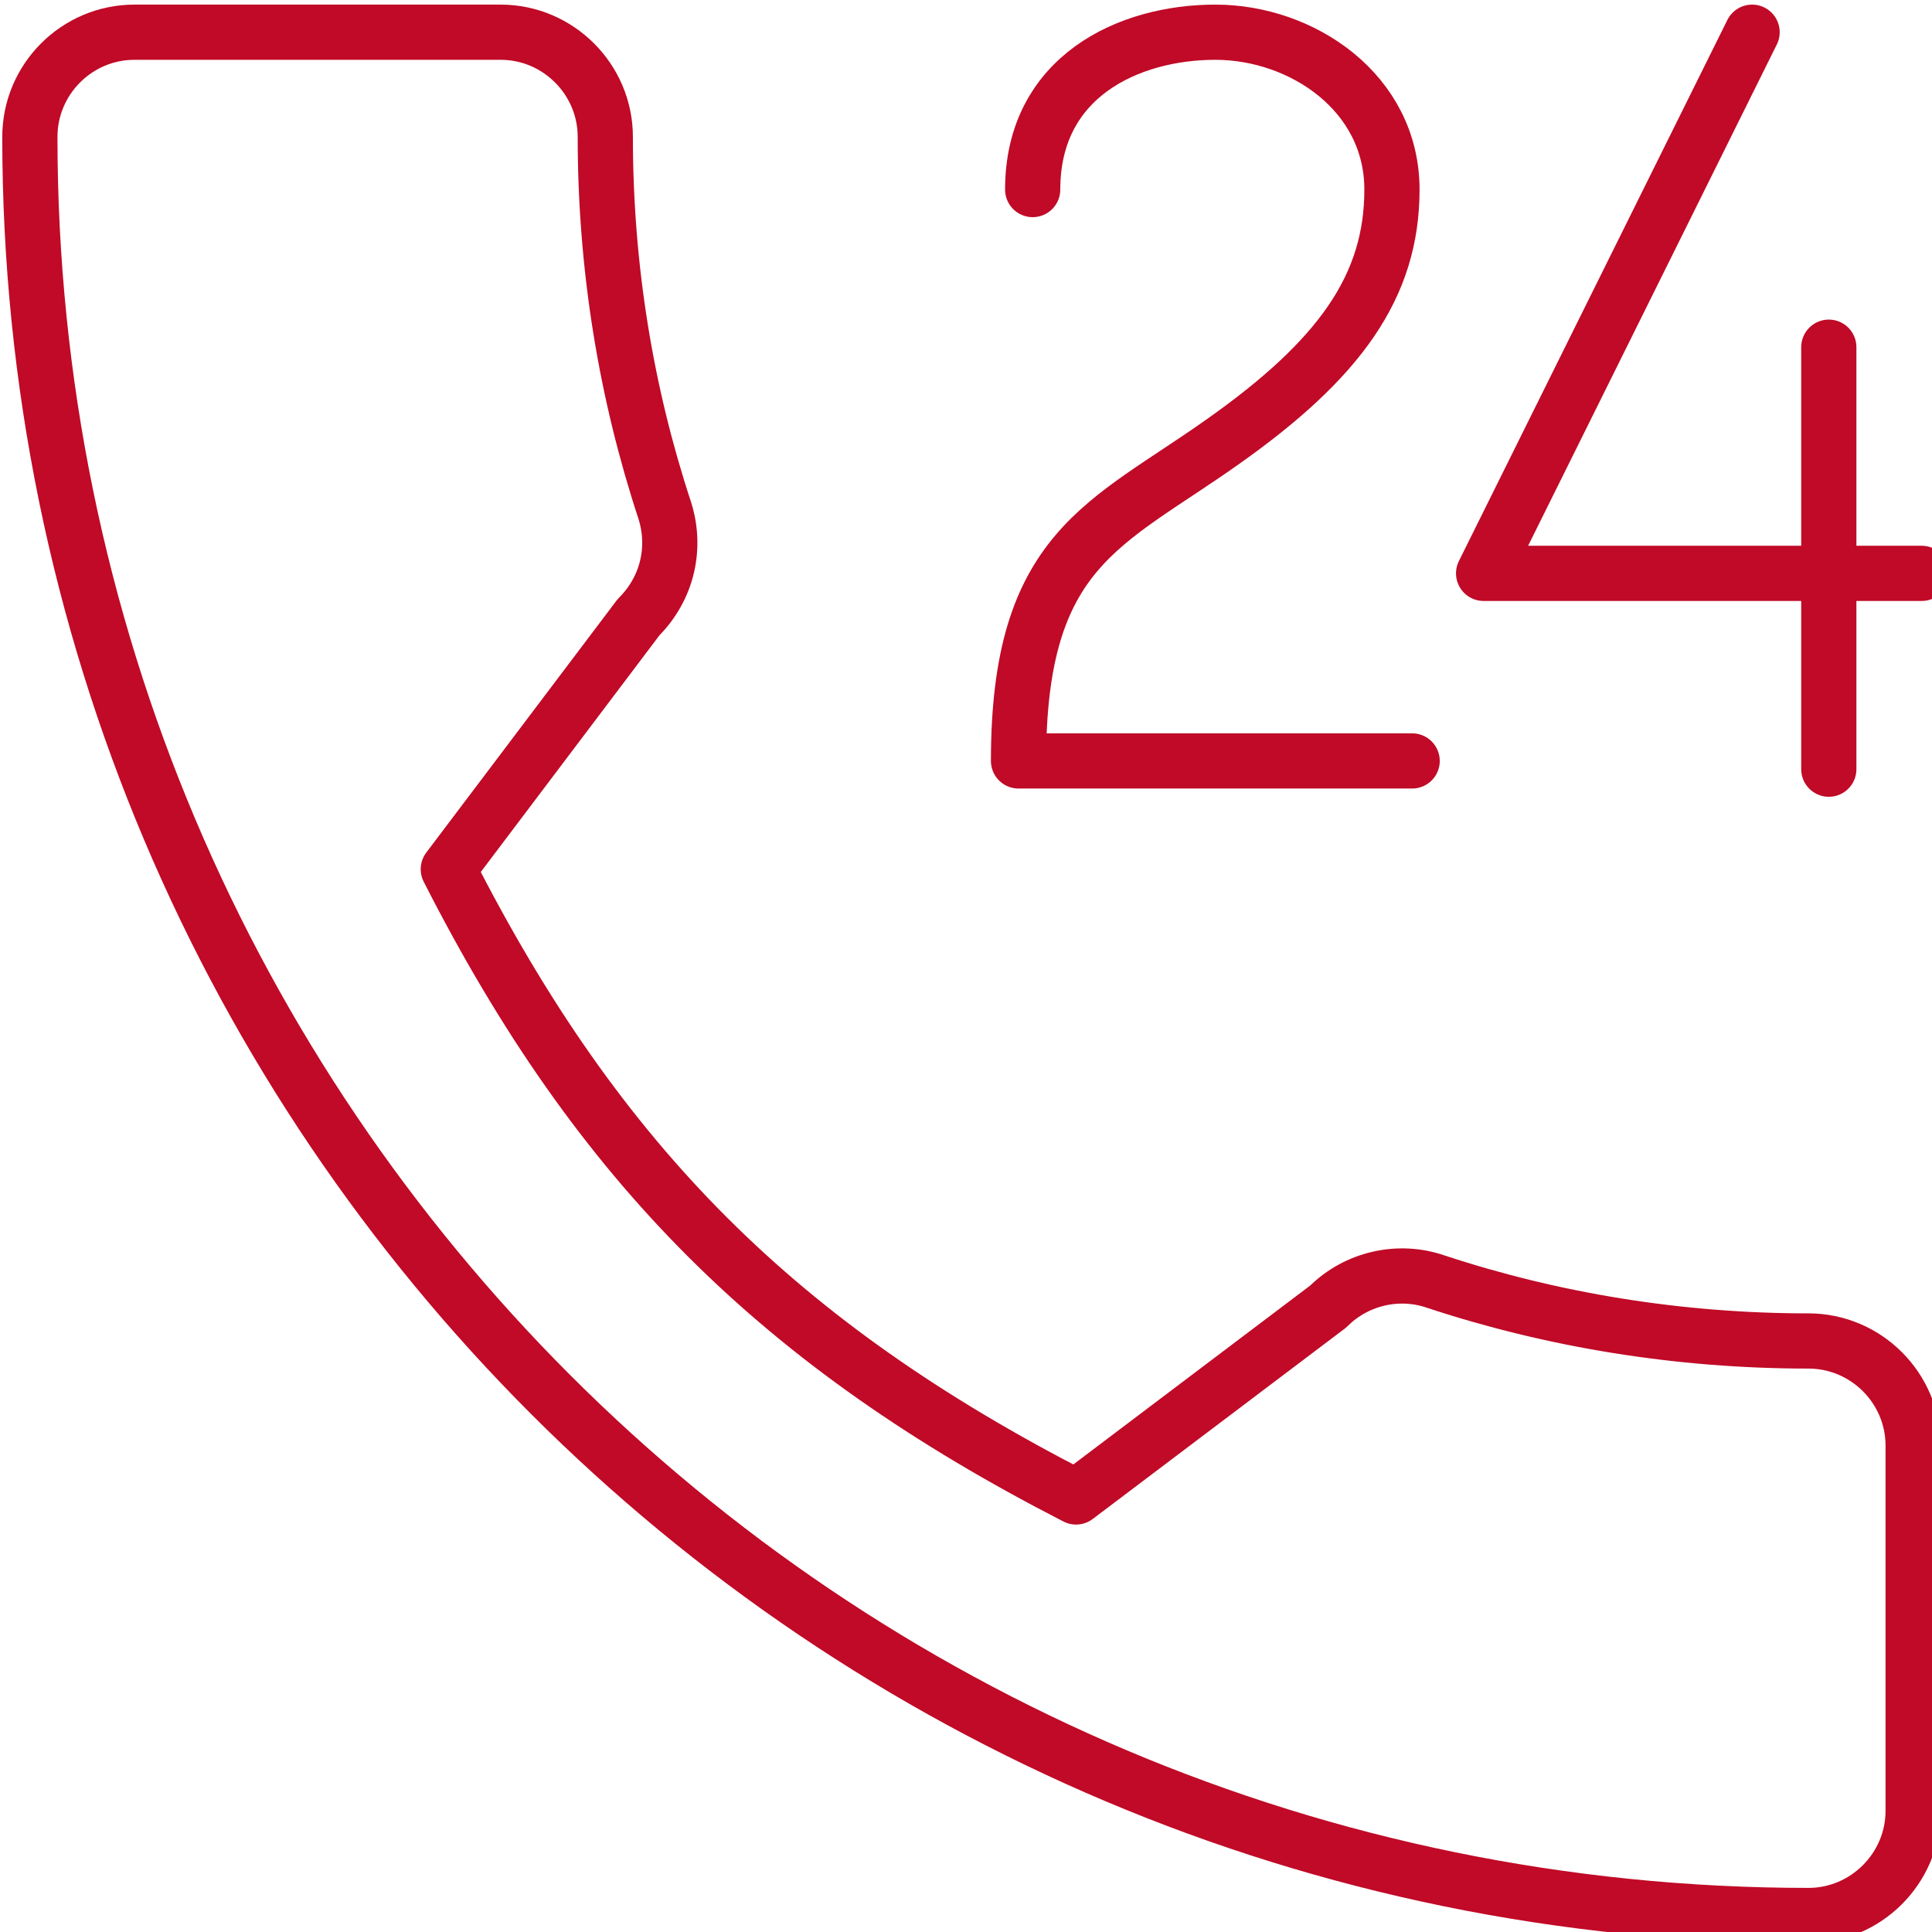
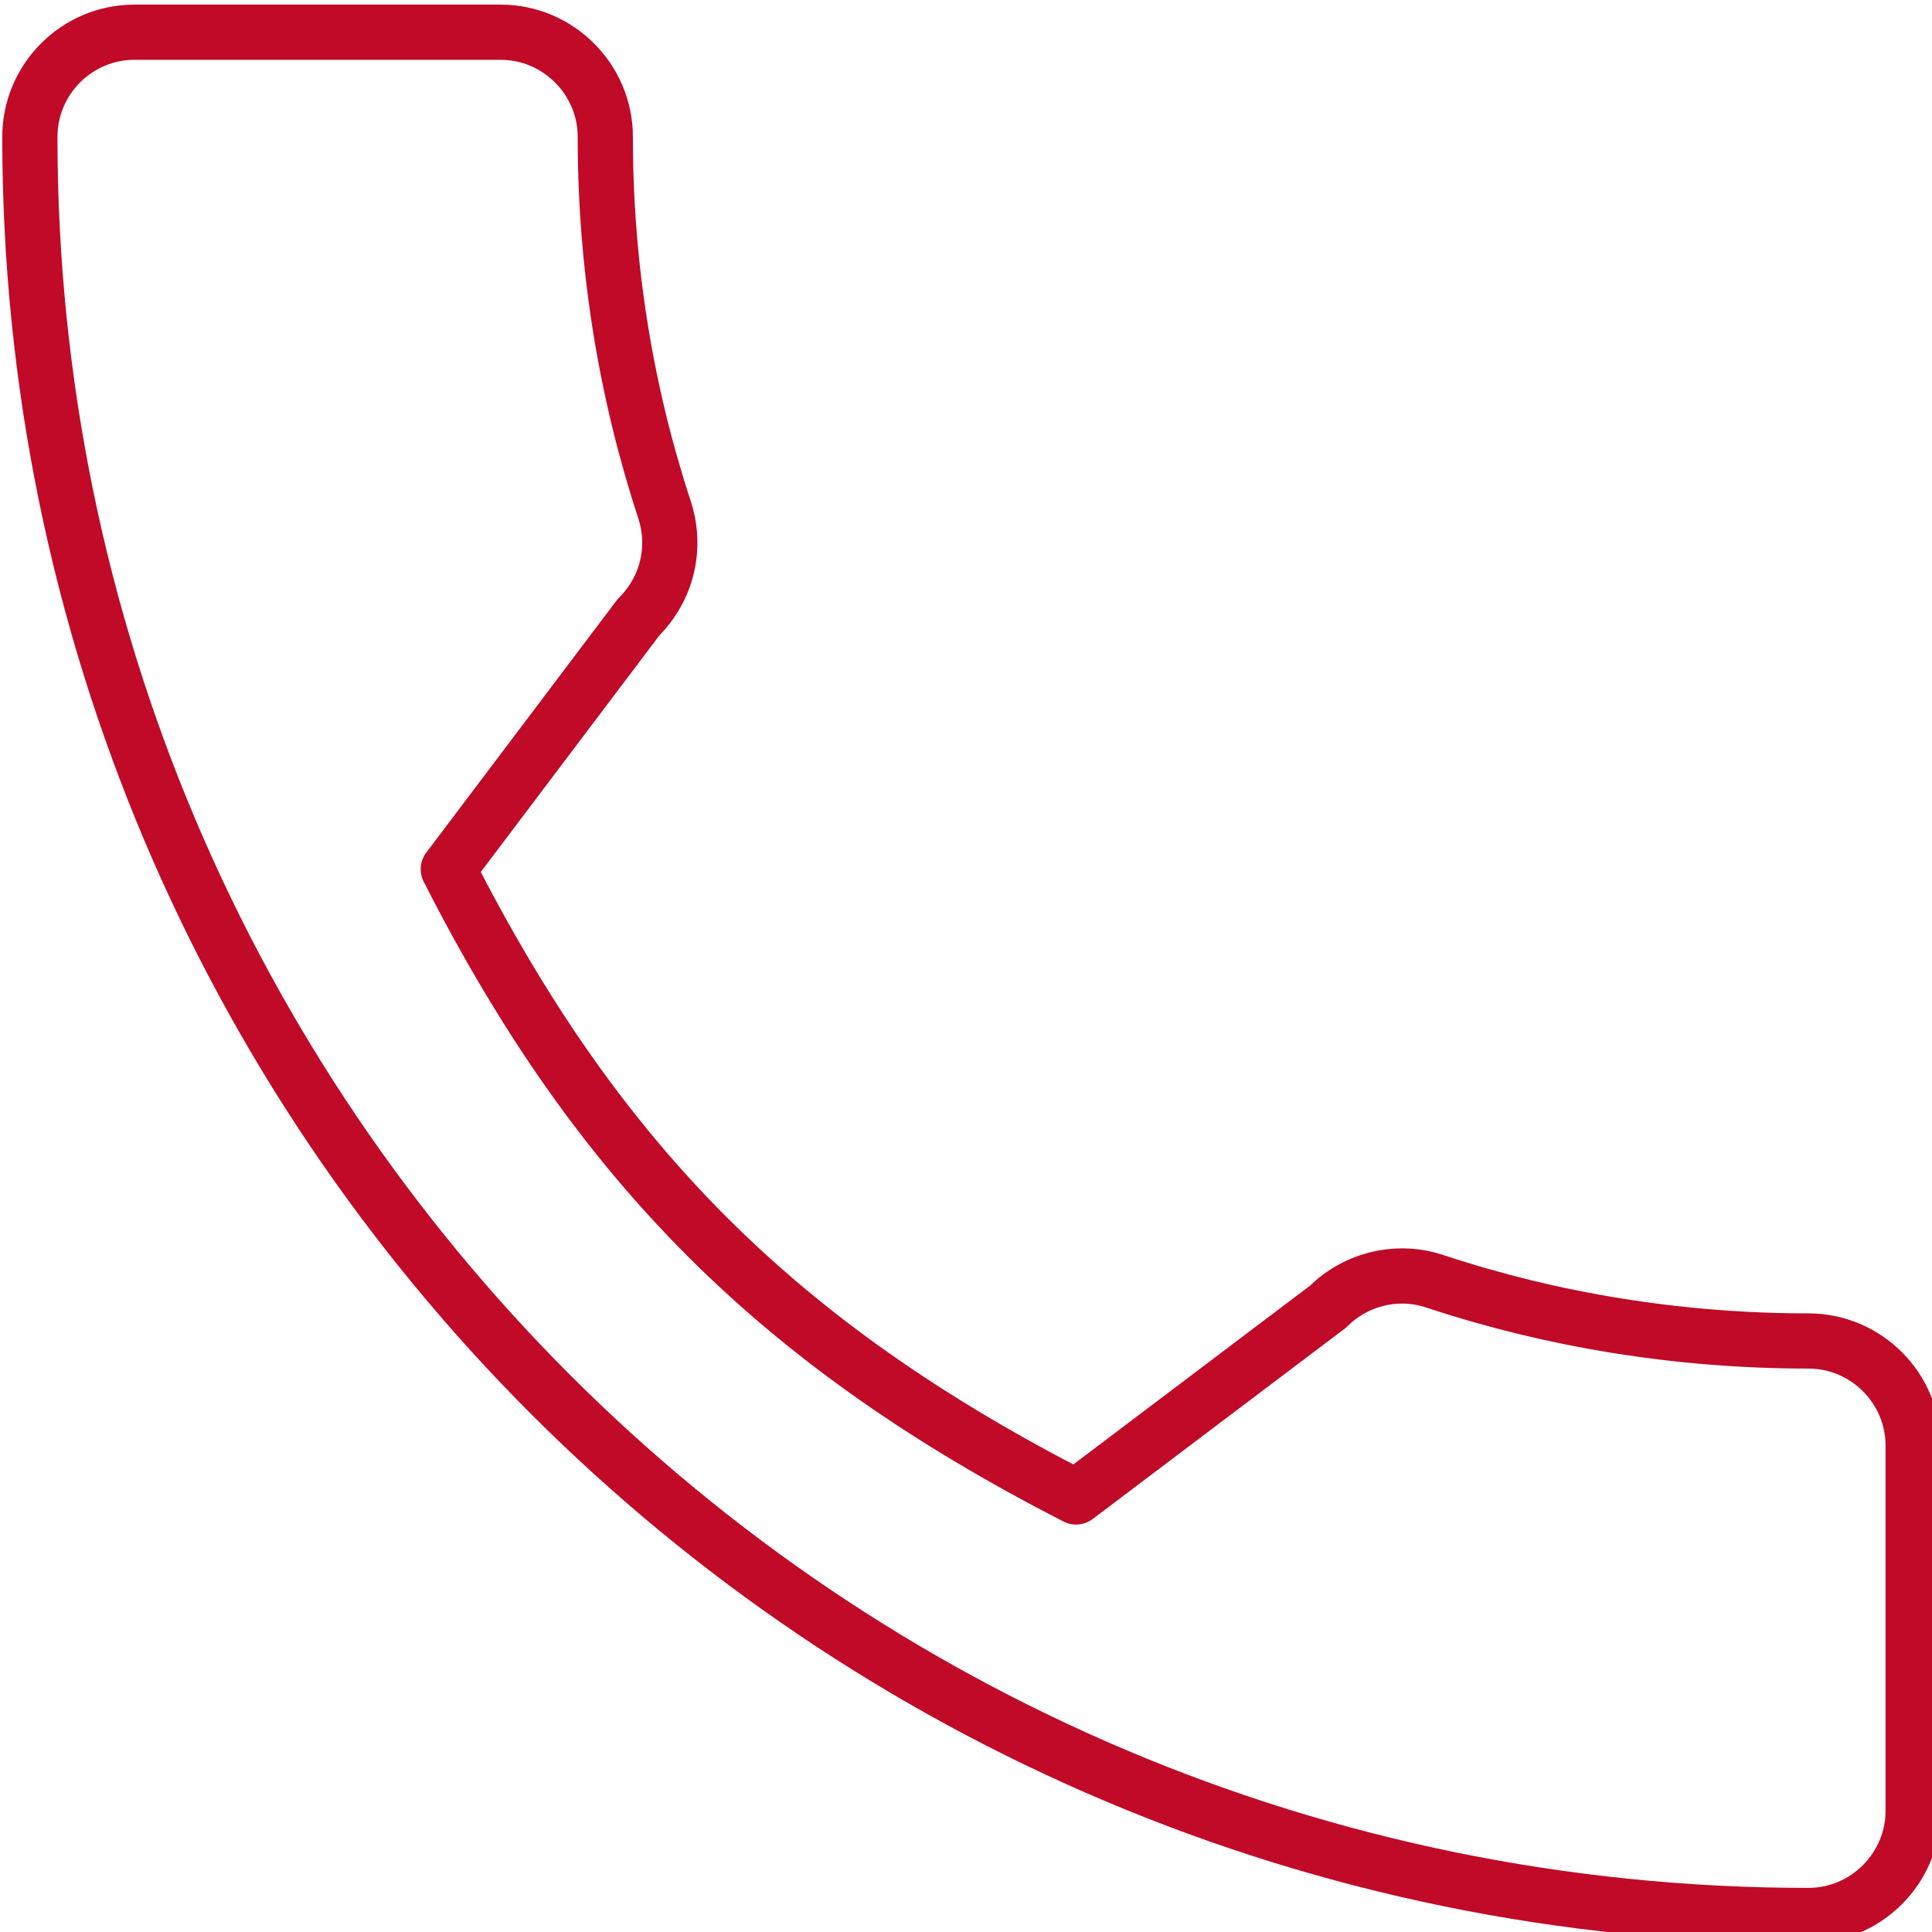
<svg xmlns="http://www.w3.org/2000/svg" width="70" height="70" viewBox="0 0 70 70" fill="none">
  <path d="M16.243 31.493C21.702 42.223 28.261 48.736 38.988 54.238L48.125 47.337C49.145 46.317 50.663 45.977 51.99 46.425C56.235 47.831 60.823 48.586 65.525 48.586C67.609 48.586 69.317 50.289 69.317 52.378V65.609C69.317 67.691 67.609 69.402 65.525 69.402C29.925 69.402 1.082 40.556 1.082 4.961C1.082 2.872 2.782 1.167 4.872 1.167H18.139C20.223 1.167 21.931 2.872 21.931 4.961C21.931 9.699 22.686 14.246 24.085 18.494C24.507 19.818 24.203 21.297 23.137 22.361L16.243 31.493Z" stroke="#C00A27" stroke-width="2" stroke-miterlimit="10" stroke-linecap="round" stroke-linejoin="round" />
-   <path d="M66.261 12.579V27.869M63.482 1.167L53.754 20.774H69.626M37.416 6.868C37.416 2.774 40.894 1.167 44.034 1.167C47.182 1.167 50.433 3.362 50.433 6.868C50.433 10.379 48.54 13.017 44.287 16.016C40.046 19.02 36.903 19.885 36.903 27.57H51.165" stroke="#C00A27" stroke-width="2" stroke-miterlimit="10" stroke-linecap="round" stroke-linejoin="round" />
</svg>